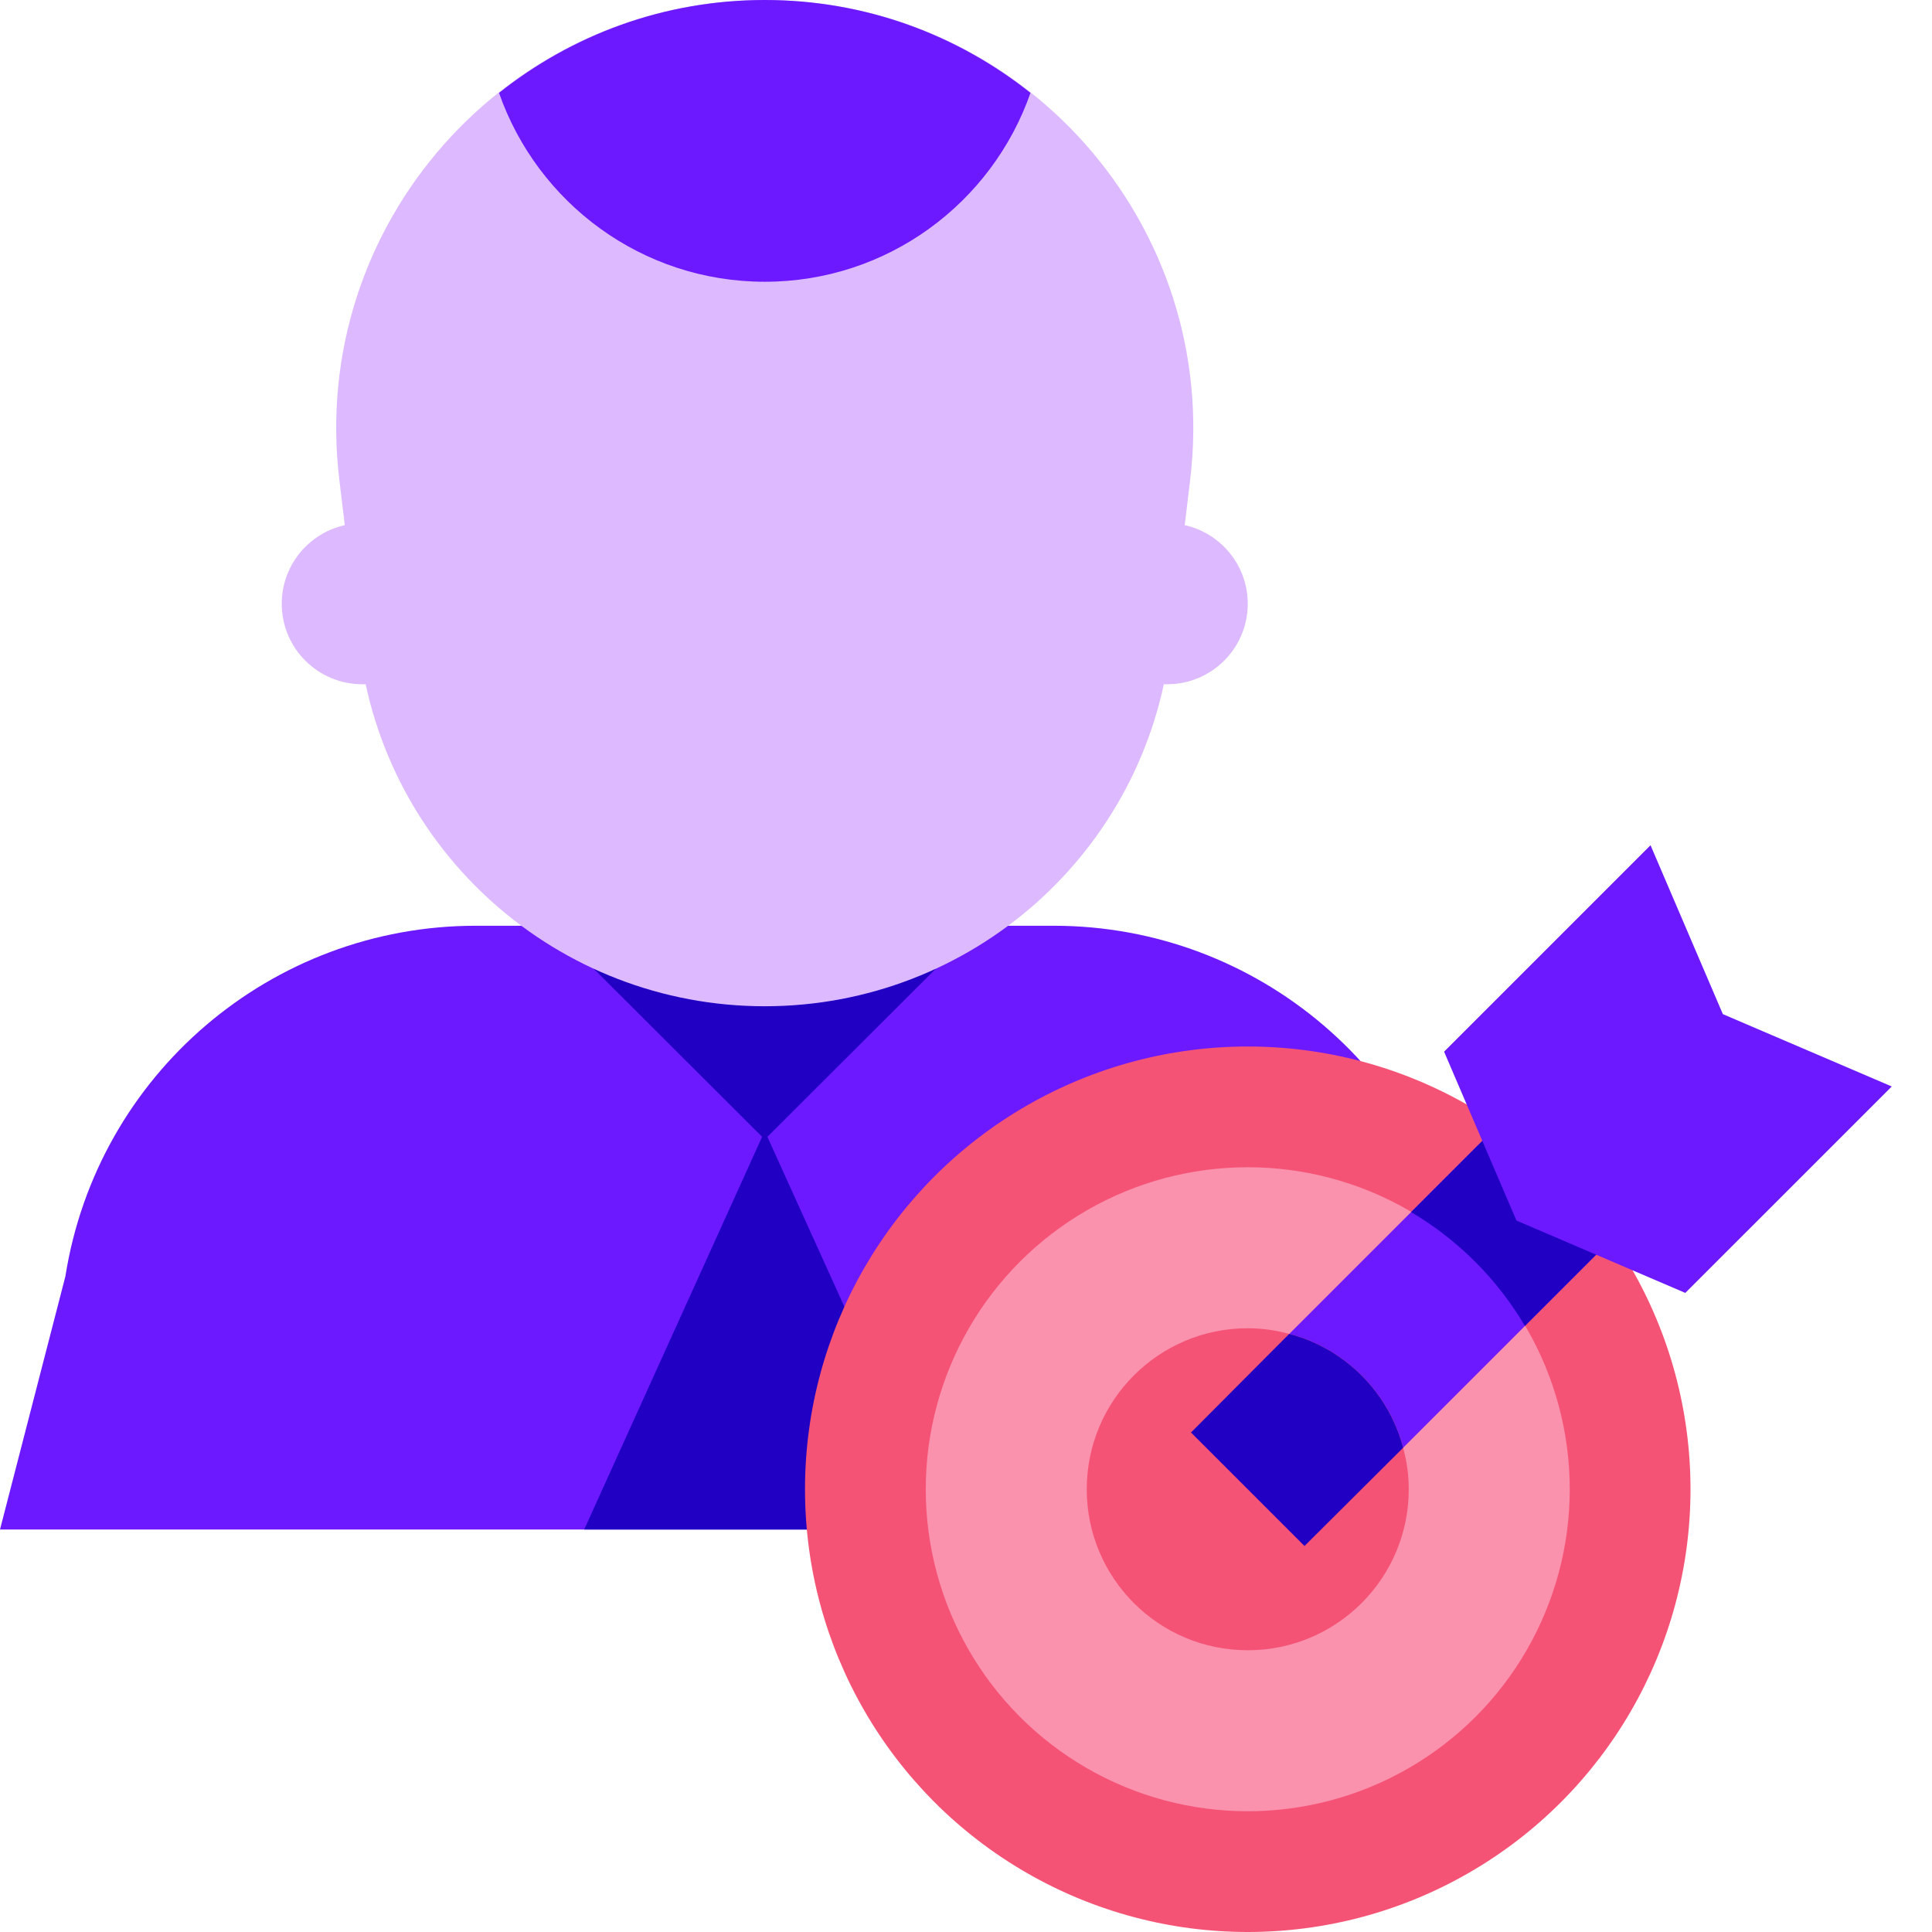
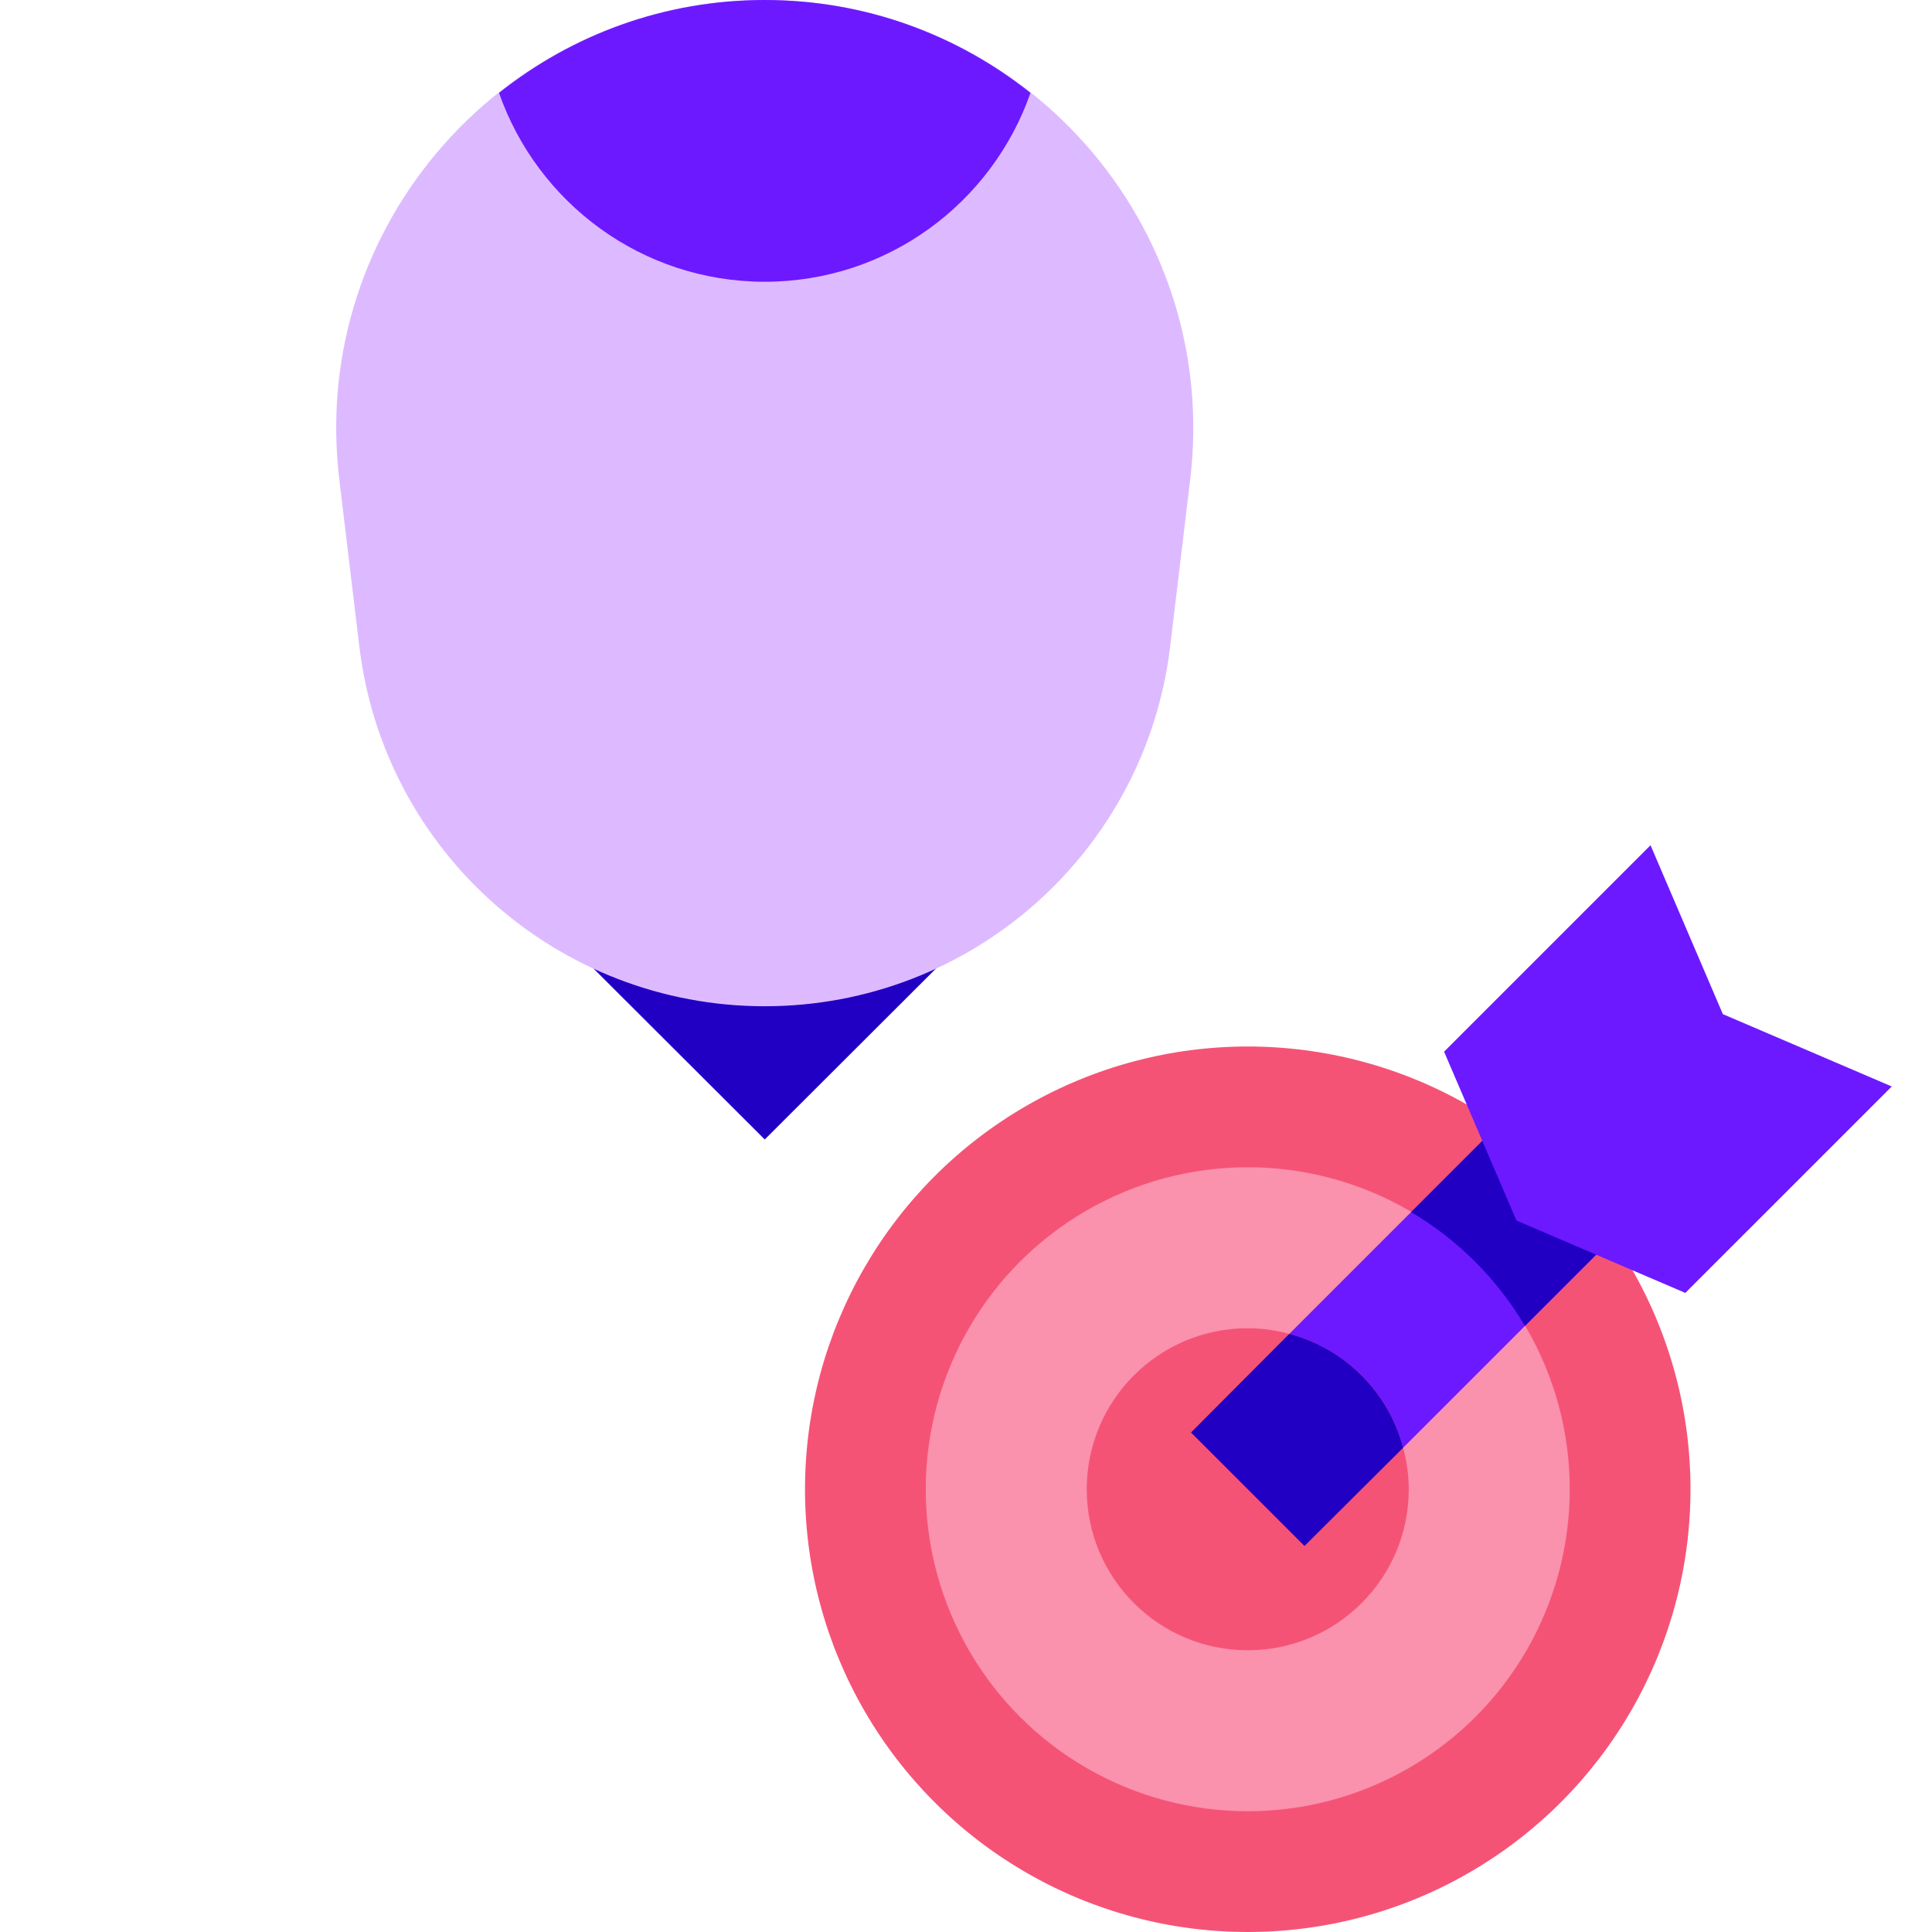
<svg xmlns="http://www.w3.org/2000/svg" viewBox="0 0 48 48" width="48px" height="48px">
-   <path fill="#6c19ff" d="M38,38H0l1.624-6.287C2.416,26.696,6.741,23,11.821,23h14.357c5.08,0,9.405,3.696,10.197,8.713 L38,38z" />
  <polygon fill="#2100c4" points="19,28.31 13.702,23.021 24.298,23.021" />
-   <polygon fill="#2100c4" points="19,28.098 14.514,38 23.486,38" />
  <circle cx="31" cy="37" r="11" fill="#f55376" />
-   <path fill="#ddbaff" d="M29,17H9c-1.104,0-2-0.896-2-2s0.896-2,2-2h20c1.104,0,2,0.896,2,2S30.104,17,29,17z" />
  <path fill="#ddbaff" d="M19,25L19,25c-5.135,0-9.46-3.837-10.072-8.936l-0.498-4.15C7.669,5.577,12.617,0,19,0l0,0 c6.383,0,11.331,5.577,10.57,11.915l-0.498,4.15C28.46,21.163,24.135,25,19,25z" />
  <path fill="#6c19ff" d="M19,0c-2.513,0-4.795,0.873-6.602,2.308C13.352,5.038,15.944,7,19,7s5.648-1.962,6.602-4.692 C23.795,0.873,21.513,0,19,0z" />
  <circle cx="31" cy="37" r="8" fill="#fa91ad" />
  <rect width="16.334" height="4" x="28.607" y="29.225" fill="#6c19ff" transform="rotate(-45.001 36.776 31.226)" />
  <path fill="#f55376" d="M35,37c0,2.21-1.79,4-4,4s-4-1.79-4-4s1.79-4,4-4c0.36,0,0.7,0.05,1.03,0.14 c1.38,0.36,2.47,1.45,2.83,2.83C34.95,36.3,35,36.64,35,37z" />
  <path fill="#2100c4" d="M34.86,35.97l-2.45,2.44l-2.82-2.82l2.44-2.45C33.41,33.5,34.5,34.59,34.86,35.97z" />
  <path fill="#2100c4" d="M37.886,32.942l2.888-2.888c-0.779-1.094-1.734-2.049-2.828-2.828l-2.888,2.888 C36.224,30.803,37.197,31.776,37.886,32.942z" />
  <polygon fill="#6c19ff" points="41.007,21 35.878,26.129 37.676,30.324 41.871,32.122 47,26.993 42.804,25.196" />
</svg>